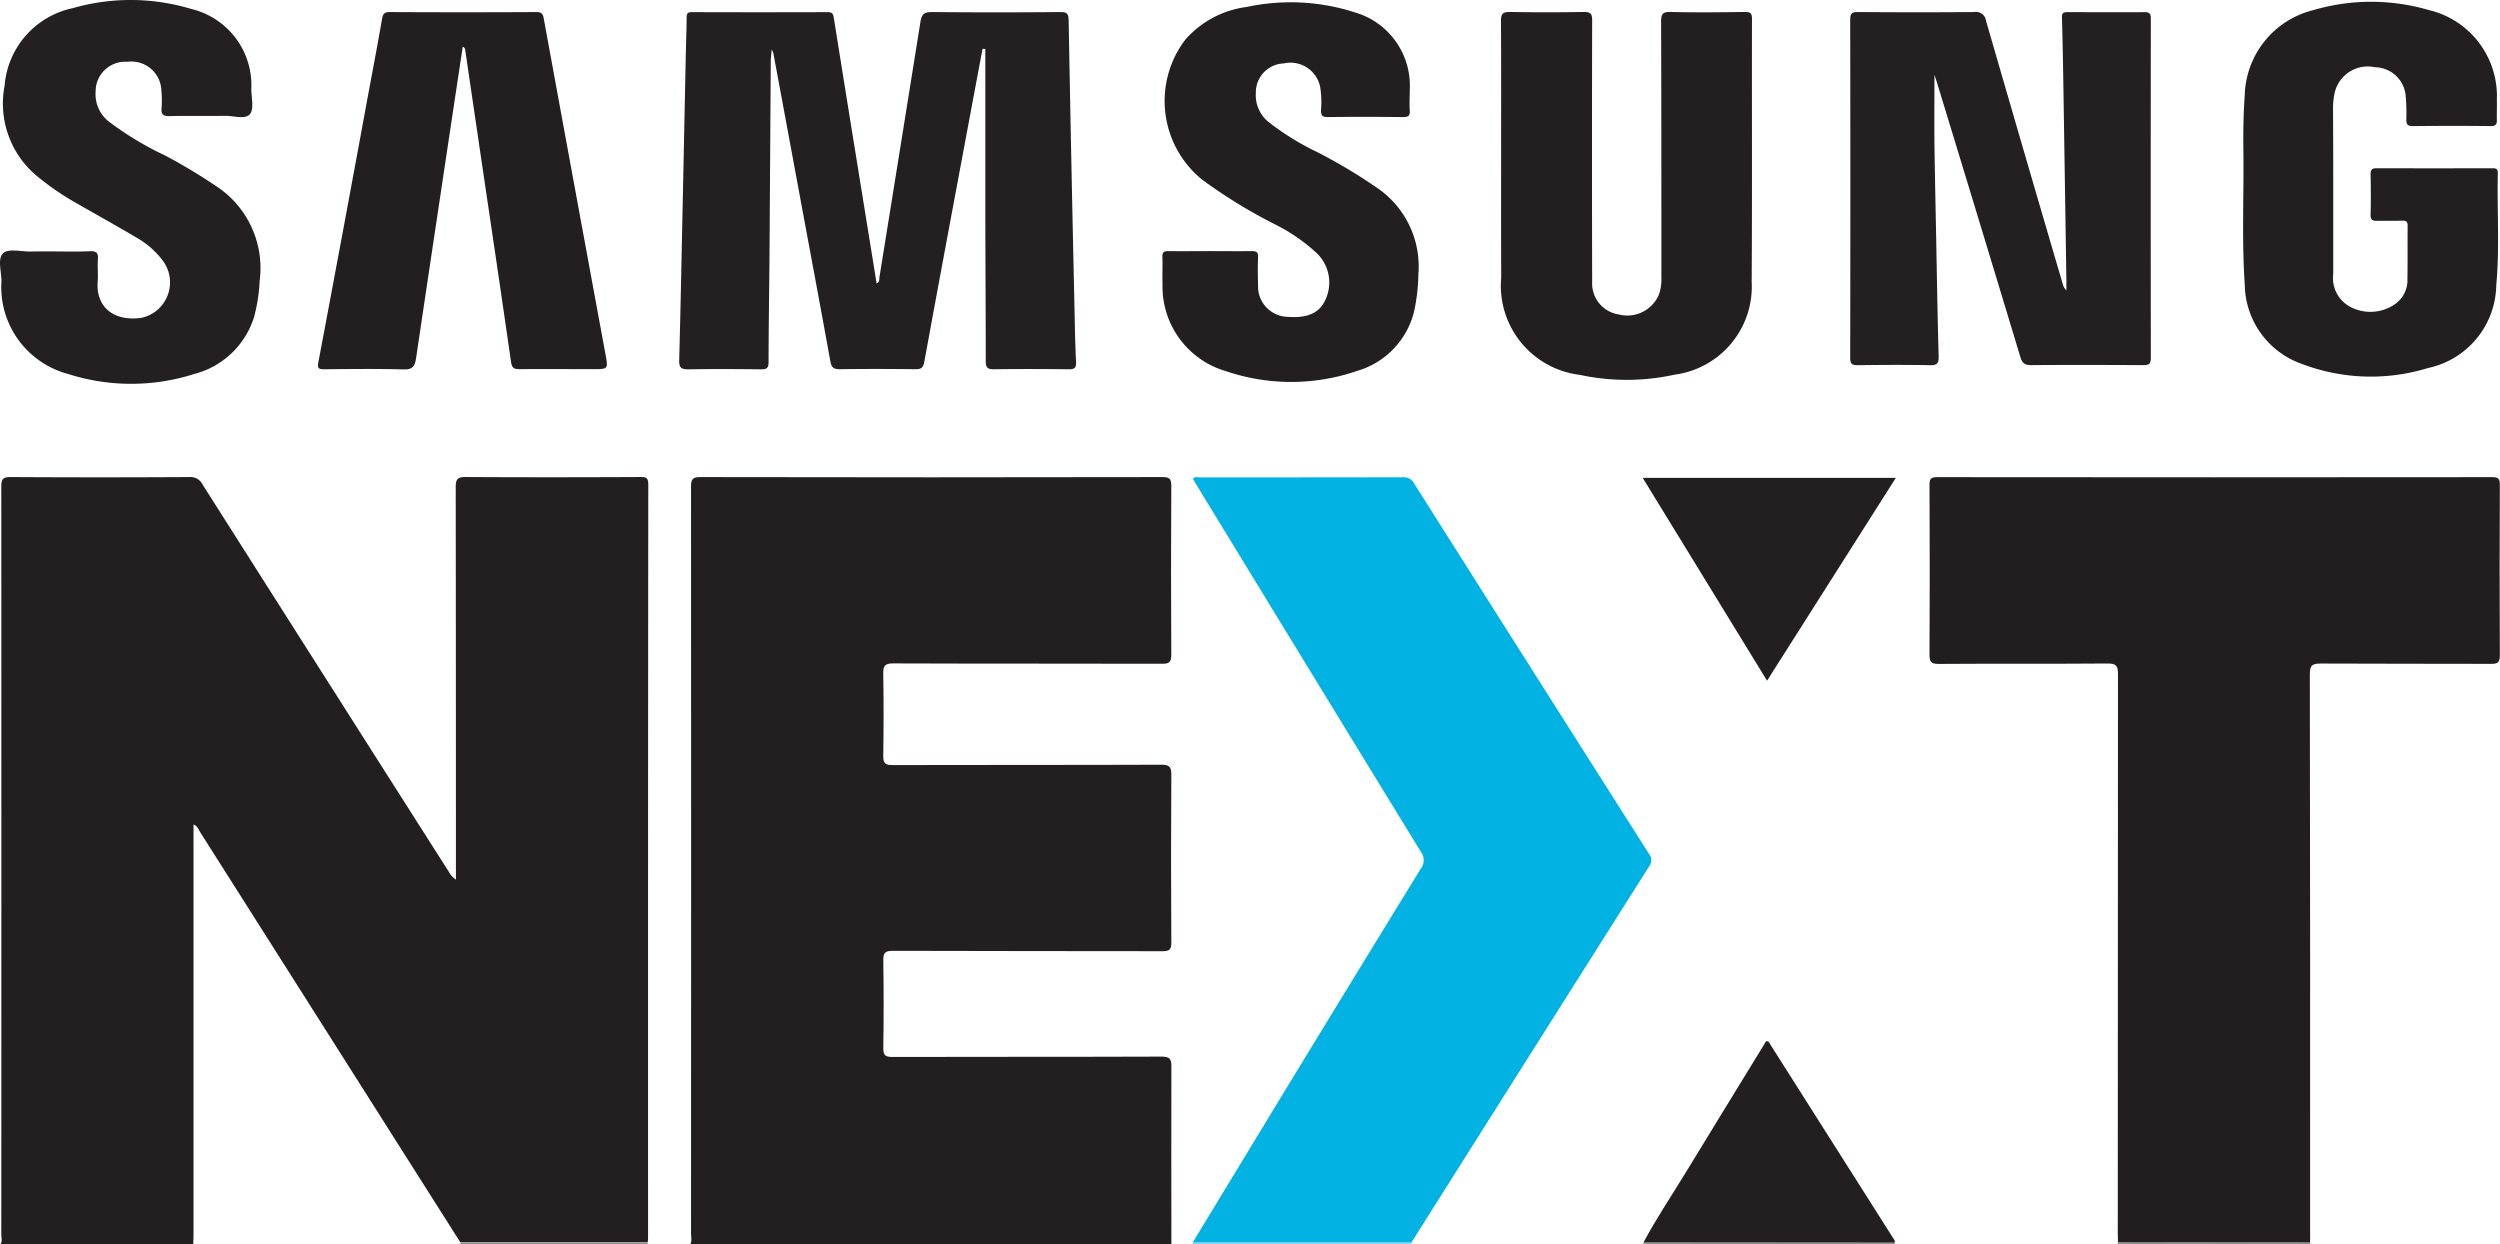
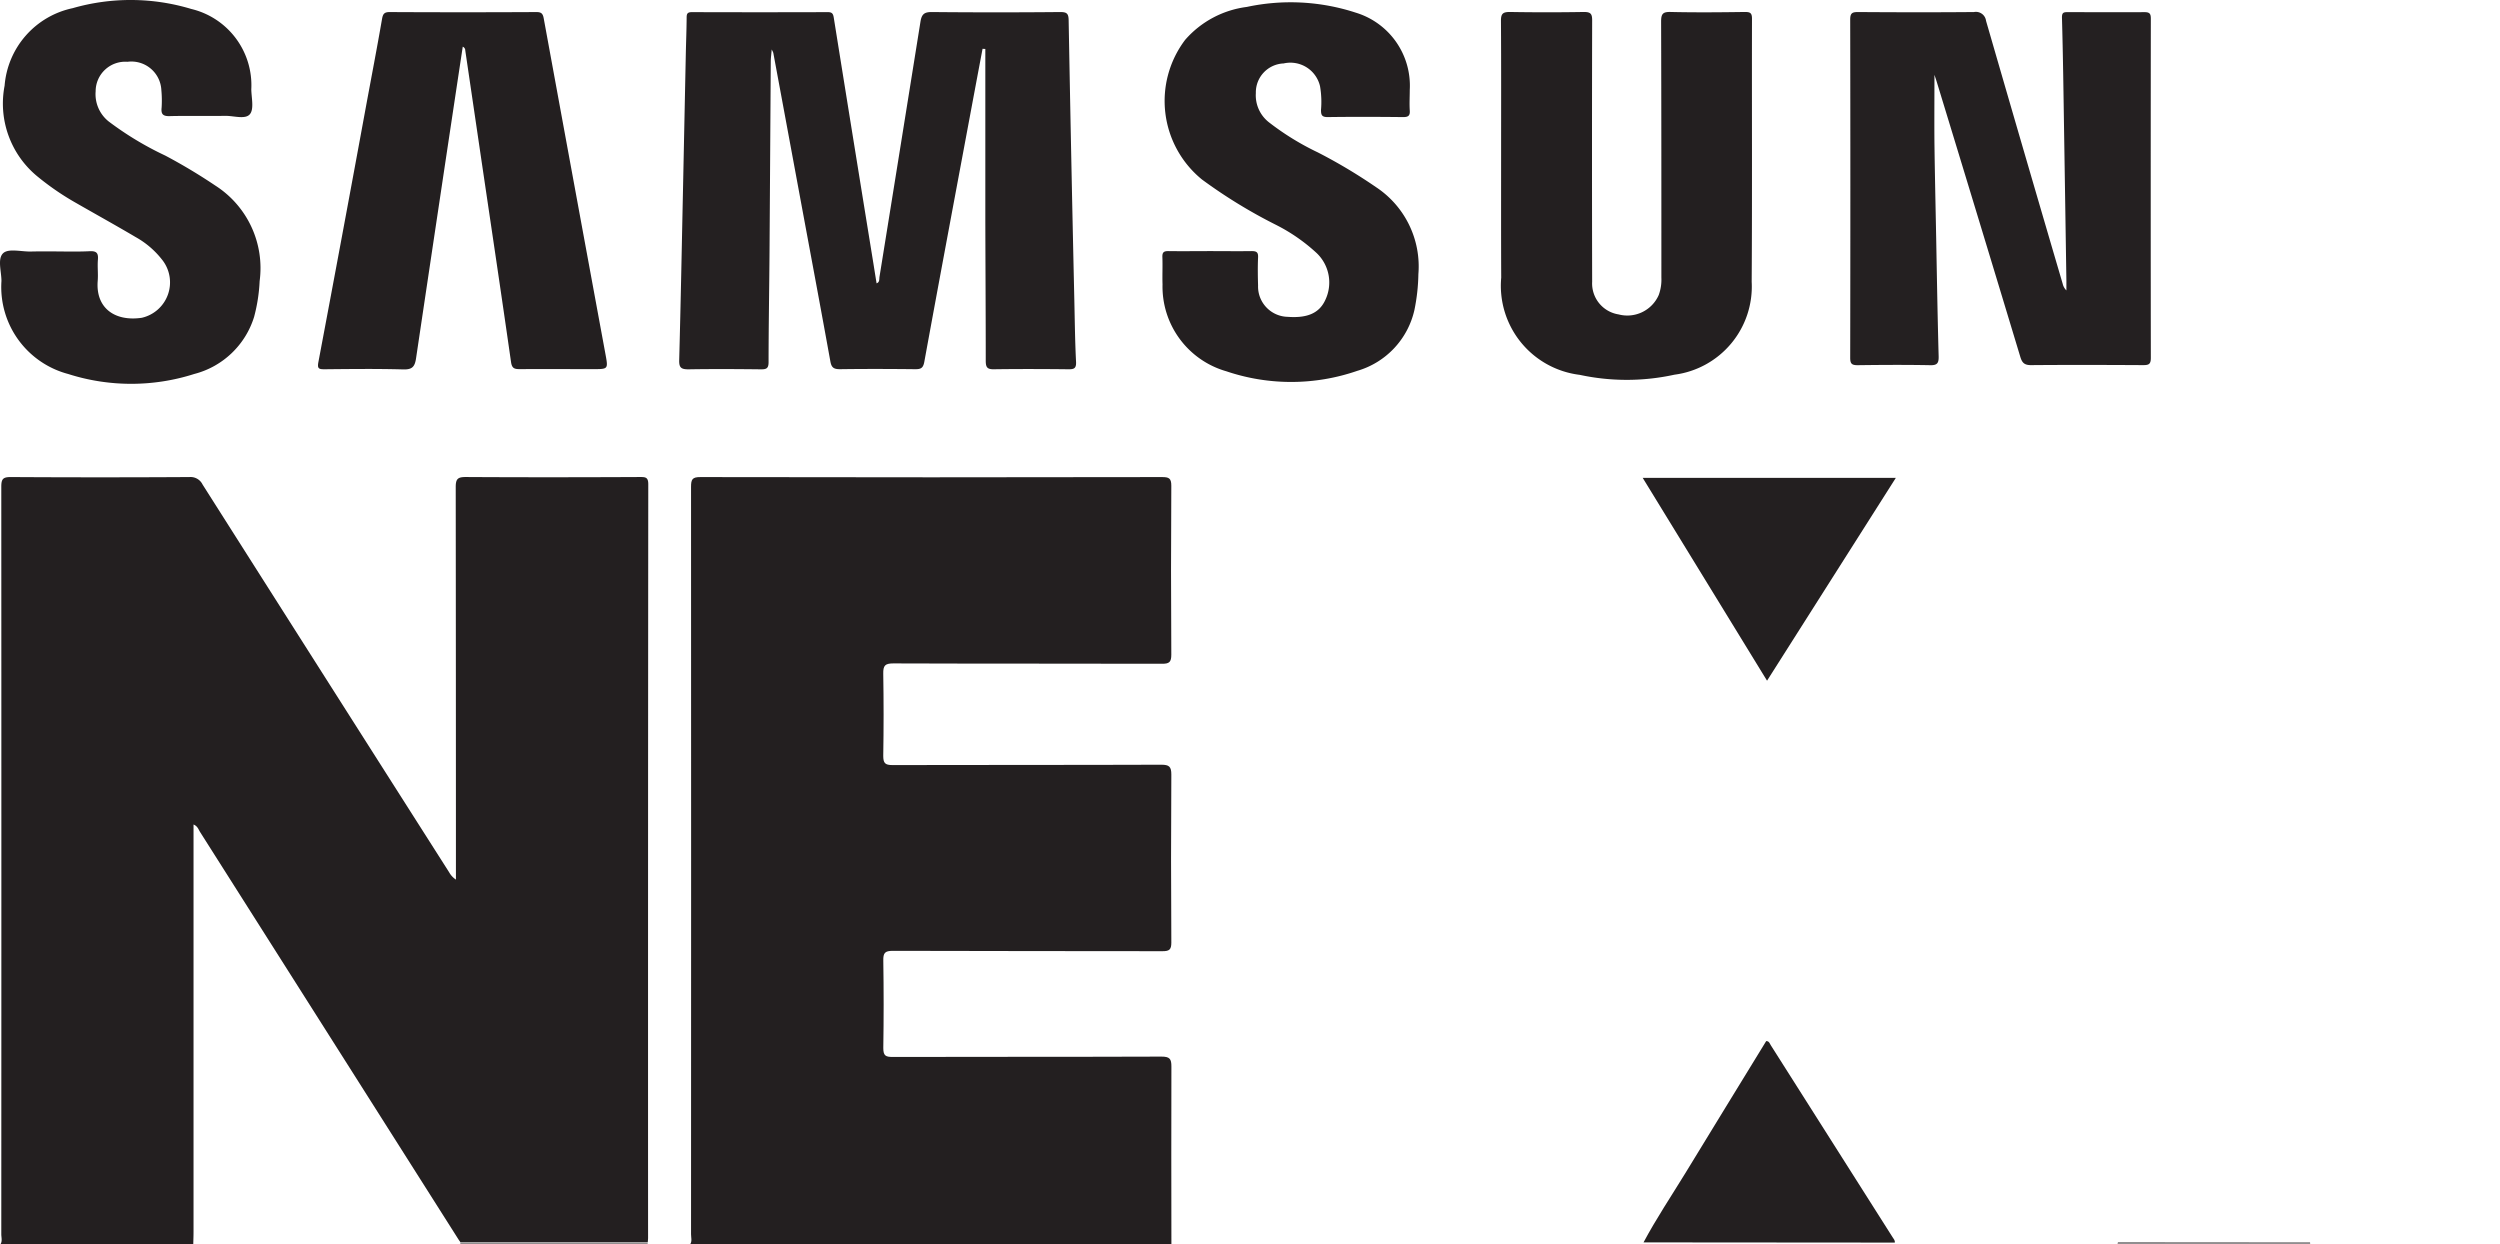
<svg xmlns="http://www.w3.org/2000/svg" id="Group_150" data-name="Group 150" width="113.571" height="56.521" viewBox="0 0 113.571 56.521">
  <path id="Path_509" data-name="Path 509" d="M-569.717,541.065c.089-.145.035-.3.035-.455q.007-16.977,0-33.955c0-.348.075-.441.434-.439q4.058.024,8.114,0a.606.606,0,0,1,.595.338q5.594,8.812,11.2,17.613a.948.948,0,0,0,.31.336v-.457q0-8.69-.009-17.38c0-.373.1-.452.459-.452,2.638.016,5.278.012,7.915,0,.243,0,.373.007.373.327q-.014,17.117-.009,34.235c0,.068-.009.133-.014.2l-8.51,0c-.03-.044-.063-.086-.091-.131q-5.867-9.253-11.734-18.5c-.075-.117-.112-.27-.3-.345v18.5c0,.187-.007.373-.012.56Z" transform="translate(569.741 -484.544)" fill="#231f20" />
  <path id="Path_510" data-name="Path 510" d="M-556.282,541.065c.089-.145.035-.3.035-.455q.007-16.974,0-33.948c0-.336.054-.448.427-.445q10.485.021,20.964,0c.317,0,.429.049.427.4q-.025,3.831,0,7.664c0,.336-.089.42-.422.417-4.07-.012-8.14,0-12.209-.016-.375,0-.462.1-.455.466q.031,1.864,0,3.732c0,.331.082.42.418.42,4.07-.012,8.139,0,12.209-.016.359,0,.462.082.46.455q-.025,3.813,0,7.624c0,.322-.091.392-.4.392-4.084-.009-8.165,0-12.249-.016-.361,0-.443.093-.436.443q.031,1.987,0,3.972c0,.352.107.406.427.406,4.07-.012,8.139,0,12.209-.016.373,0,.455.1.452.459-.012,2.684,0,5.371,0,8.058Z" transform="translate(587.64 -484.544)" fill="#231f20" />
-   <path id="Path_511" data-name="Path 511" d="M-537.714,521.206v-.082l11.414.009-.007.072Z" transform="translate(612.377 -464.684)" fill="#908e8f" />
-   <path id="Path_512" data-name="Path 512" d="M-546.5,521.211l.014-.091,9.937,0,.012.089Z" transform="translate(600.673 -464.69)" fill="#7fd8f0" />
  <path id="Path_513" data-name="Path 513" d="M-528.482,521.214l.023-.1,8.725.007.009.089Z" transform="translate(624.675 -464.692)" fill="#908e8f" />
  <path id="Path_514" data-name="Path 514" d="M-560.761,521.207l0-.084,8.51,0,0,.082Z" transform="translate(581.673 -464.686)" fill="#908e8f" />
-   <path id="Path_515" data-name="Path 515" d="M-514.857,540.975l-8.725-.007c0-.161-.009-.322-.009-.481q0-12.664.009-25.323c0-.382-.086-.483-.476-.48-2.558.021-5.115,0-7.671.019-.34,0-.415-.093-.415-.42q.021-3.855,0-7.706c0-.268.049-.359.343-.359q12.611.014,25.223,0c.292,0,.345.086.343.357-.009,2.582-.014,5.164,0,7.745,0,.348-.128.38-.415.38-2.57-.009-5.14,0-7.71-.014-.385,0-.506.063-.506.485q.021,12.664.012,25.323C-514.847,540.656-514.854,540.814-514.857,540.975Z" transform="translate(619.798 -484.542)" fill="#221e1f" />
-   <path id="Path_516" data-name="Path 516" d="M-536.555,540.977l-9.937,0q2.1-3.456,4.2-6.915,3.068-5.031,6.152-10.052a.634.634,0,0,0,0-.781q-5.111-8.337-10.206-16.689c-.049-.077-.091-.161-.138-.243.082-.121.2-.065.294-.065q4.617,0,9.236-.007a.527.527,0,0,1,.513.28q5.324,8.42,10.67,16.827a.449.449,0,0,1,.009.567Q-531.163,532.432-536.555,540.977Z" transform="translate(600.681 -484.544)" fill="#01b2e2" />
  <path id="Path_517" data-name="Path 517" d="M-552.295,498.859c-.016.215-.04.371-.042.527q-.028,4.313-.056,8.627c-.012,1.684-.042,3.368-.044,5.054,0,.28-.1.324-.345.322-1.1-.012-2.2-.019-3.293,0-.331,0-.431-.075-.422-.413.07-2.619.119-5.238.175-7.857q.063-3.047.126-6.094c.012-.534.033-1.068.037-1.6,0-.17.019-.263.233-.263q3.093.01,6.185,0c.194,0,.238.077.266.254q.871,5.44,1.754,10.878c.065.394.126.791.191,1.189.151-.056.114-.191.133-.3q.934-5.793,1.861-11.589c.056-.343.177-.439.525-.436q2.91.028,5.823,0c.294,0,.378.063.383.371q.115,6.374.259,12.748c.021.921.03,1.845.077,2.766.016.305-.089.347-.354.343-1.124-.012-2.251-.016-3.375,0-.315.007-.373-.1-.373-.39,0-2.113-.014-4.226-.019-6.339,0-2.608,0-5.215,0-7.822l-.126-.007q-.29,1.539-.578,3.083c-.693,3.713-1.39,7.426-2.069,11.143-.054.285-.161.331-.415.329-1.138-.012-2.276-.016-3.415,0-.282,0-.385-.072-.436-.35-.422-2.339-.861-4.676-1.294-7.013s-.865-4.674-1.3-7.011A1.114,1.114,0,0,0-552.295,498.859Z" transform="translate(587.352 -496.611)" fill="#242021" />
  <path id="Path_518" data-name="Path 518" d="M-529.862,500.011c0,1.082-.009,2.106,0,3.13.019,1.43.051,2.859.079,4.289.033,1.791.063,3.58.112,5.371.007.308-.065.41-.392.4-1.1-.021-2.195-.014-3.293,0-.263,0-.333-.07-.333-.334q.014-7.686,0-15.369c0-.3.1-.34.362-.34,1.754.012,3.508.016,5.261,0a.464.464,0,0,1,.548.4q1.728,5.975,3.482,11.946a.61.61,0,0,0,.168.3c0-.145,0-.289,0-.434q-.052-3.467-.107-6.936c-.026-1.67-.047-3.34-.094-5.01-.007-.24.07-.263.261-.261,1.164,0,2.33.009,3.494,0,.243,0,.282.091.282.3q-.01,7.707,0,15.411c0,.285-.1.324-.347.324-1.7-.009-3.4-.014-5.1,0-.312,0-.406-.121-.485-.383q-1.886-6.244-3.792-12.48C-529.781,500.249-529.815,500.154-529.862,500.011Z" transform="translate(617.741 -496.611)" fill="#242021" />
  <path id="Path_519" data-name="Path 519" d="M-540.484,503.655c0-2.031.007-4.065-.007-6.1,0-.317.082-.4.4-.4,1.124.019,2.25.019,3.372,0,.312,0,.371.093.371.382q-.014,5.94,0,11.878a1.423,1.423,0,0,0,1.2,1.479,1.559,1.559,0,0,0,1.826-.884,2.044,2.044,0,0,0,.119-.786c0-3.879,0-7.757-.012-11.635,0-.352.082-.443.434-.434,1.124.026,2.248.016,3.372,0,.233,0,.322.04.322.3-.009,3.986.012,7.972-.014,11.957a4.038,4.038,0,0,1-3.51,4.221,10.12,10.12,0,0,1-4.3.007,4.077,4.077,0,0,1-3.568-4.417C-540.488,507.374-540.484,505.516-540.484,503.655Z" transform="translate(608.677 -496.611)" fill="#231f20" />
-   <path id="Path_520" data-name="Path 520" d="M-521.939,505.544c0,1.257,0,2.514,0,3.771a1.482,1.482,0,0,0,.746,1.488,1.956,1.956,0,0,0,1.957-.042,1.33,1.33,0,0,0,.667-1.206c.014-.8,0-1.6.01-2.407,0-.2-.061-.252-.25-.245-.375.014-.751,0-1.124.007-.212.009-.317-.033-.31-.28.016-.616.014-1.231,0-1.845,0-.226.086-.264.285-.264q2.61.007,5.219,0c.163,0,.28,0,.275.224-.037,1.7.089,3.4-.07,5.094a3.91,3.91,0,0,1-3.111,3.76,8.8,8.8,0,0,1-5.707-.184,3.875,3.875,0,0,1-2.607-3.608c-.14-2.029-.035-4.063-.063-6.094-.009-.83,0-1.658.061-2.486a4.1,4.1,0,0,1,3.1-3.885,9.315,9.315,0,0,1,5.264-.007,4.018,4.018,0,0,1,3.09,4.081c.009.294-.007.588,0,.882.009.21-.03.31-.28.308-1.178-.014-2.356-.012-3.533,0-.229,0-.3-.063-.3-.292a9.119,9.119,0,0,0-.026-1.042,1.419,1.419,0,0,0-1.395-1.339,1.543,1.543,0,0,0-1.826,1.126,3.264,3.264,0,0,0-.082.756Q-521.938,503.677-521.939,505.544Z" transform="translate(627.935 -496.878)" fill="#231f20" />
  <path id="Path_521" data-name="Path 521" d="M-567.45,508.345c.6,0,1.206.021,1.807-.009.317-.014.387.1.364.385-.026.317.016.644-.009.961-.1,1.224.765,1.859,2,1.679a1.65,1.65,0,0,0,.914-2.652,3.966,3.966,0,0,0-1.182-1.01c-.931-.55-1.878-1.073-2.815-1.612a12.275,12.275,0,0,1-1.647-1.14,4.28,4.28,0,0,1-1.5-4.13,3.916,3.916,0,0,1,3.093-3.522,9.522,9.522,0,0,1,5.383.035,3.563,3.563,0,0,1,2.731,3.652c.007.385.13.889-.061,1.126-.205.254-.73.075-1.115.079-.842.014-1.686-.009-2.53.012-.31.009-.4-.091-.368-.385a5.118,5.118,0,0,0-.012-.8,1.363,1.363,0,0,0-1.539-1.283,1.346,1.346,0,0,0-1.446,1.339,1.585,1.585,0,0,0,.595,1.374,14.48,14.48,0,0,0,2.57,1.549,25.231,25.231,0,0,1,2.265,1.357,4.451,4.451,0,0,1,2.02,4.345,7.587,7.587,0,0,1-.25,1.619,3.854,3.854,0,0,1-2.724,2.6,9.4,9.4,0,0,1-5.723,0,4.086,4.086,0,0,1-3.032-4.224c0-.436-.194-1.021.084-1.269.243-.217.816-.063,1.243-.07C-568.04,508.343-567.746,508.345-567.45,508.345Z" transform="translate(569.727 -496.924)" fill="#242021" />
  <path id="Path_522" data-name="Path 522" d="M-556.958,498.73q-1.071,7.1-2.122,14.161c-.058.387-.182.513-.59.5-1.189-.033-2.381-.019-3.573-.007-.259,0-.327-.035-.273-.326q1.095-5.8,2.162-11.612c.245-1.327.5-2.649.73-3.979.04-.224.1-.31.345-.31q3.334.017,6.665,0c.212,0,.292.056.333.28q1.4,7.64,2.81,15.281c.121.658.117.66-.553.66-1.112,0-2.223-.007-3.333,0-.25,0-.366-.028-.408-.324-.436-3.055-.893-6.106-1.343-9.156l-.735-4.993A.186.186,0,0,0-556.958,498.73Z" transform="translate(577.98 -496.609)" fill="#231f20" />
  <path id="Path_523" data-name="Path 523" d="M-544.921,508.27c.63,0,1.257.009,1.887,0,.226,0,.3.058.289.287-.019.427-.012.856,0,1.283a1.377,1.377,0,0,0,1.343,1.416c.9.068,1.437-.173,1.707-.756a1.845,1.845,0,0,0-.387-2.139,8.075,8.075,0,0,0-1.87-1.294,23.244,23.244,0,0,1-3.342-2.05,4.6,4.6,0,0,1-.763-6.344,4.468,4.468,0,0,1,2.8-1.495,9.523,9.523,0,0,1,4.947.259,3.466,3.466,0,0,1,2.456,3.515c0,.308-.019.618,0,.924.021.259-.082.308-.317.306-1.138-.012-2.276-.016-3.415,0-.266,0-.3-.1-.3-.324a4.184,4.184,0,0,0-.044-1.077,1.381,1.381,0,0,0-1.654-1.036,1.316,1.316,0,0,0-1.262,1.346,1.557,1.557,0,0,0,.6,1.332,12.116,12.116,0,0,0,2.213,1.362,24.021,24.021,0,0,1,2.645,1.579,4.315,4.315,0,0,1,1.926,3.951,8.707,8.707,0,0,1-.18,1.63,3.735,3.735,0,0,1-2.594,2.764,9.185,9.185,0,0,1-5.949.021,4,4,0,0,1-2.9-3.946c-.014-.413.009-.828-.007-1.243-.007-.215.063-.273.273-.271C-546.18,508.279-545.551,508.27-544.921,508.27Z" transform="translate(599.897 -496.863)" fill="#231f20" />
  <path id="Path_524" data-name="Path 524" d="M-532.081,515.447l-5.649-9.215h11.5Z" transform="translate(612.355 -484.524)" fill="#231f20" />
  <path id="Path_525" data-name="Path 525" d="M-526.3,526.357l-11.414-.009c.578-1.082,1.259-2.1,1.9-3.146,1.22-2.006,2.451-4,3.673-6,.135,0,.159.112.205.184q2.767,4.359,5.532,8.72C-526.361,526.182-526.281,526.25-526.3,526.357Z" transform="translate(612.377 -469.908)" fill="#231f20" />
</svg>